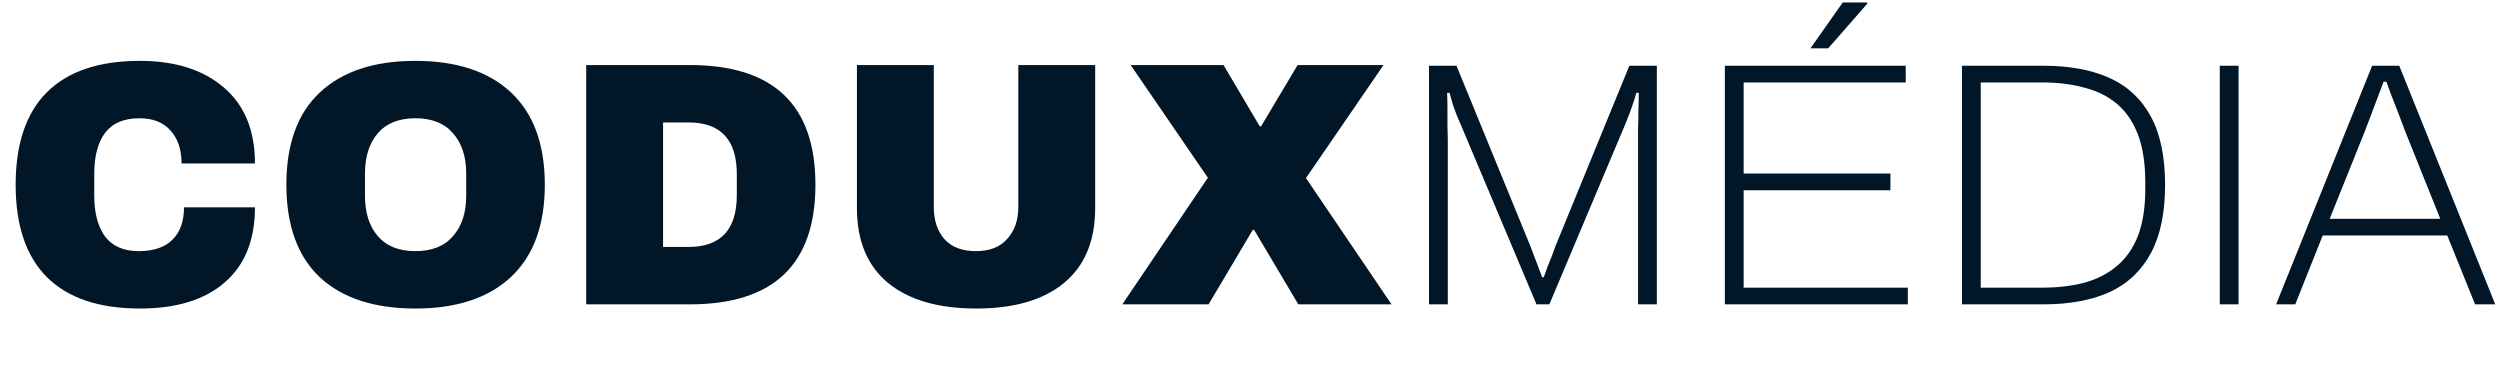
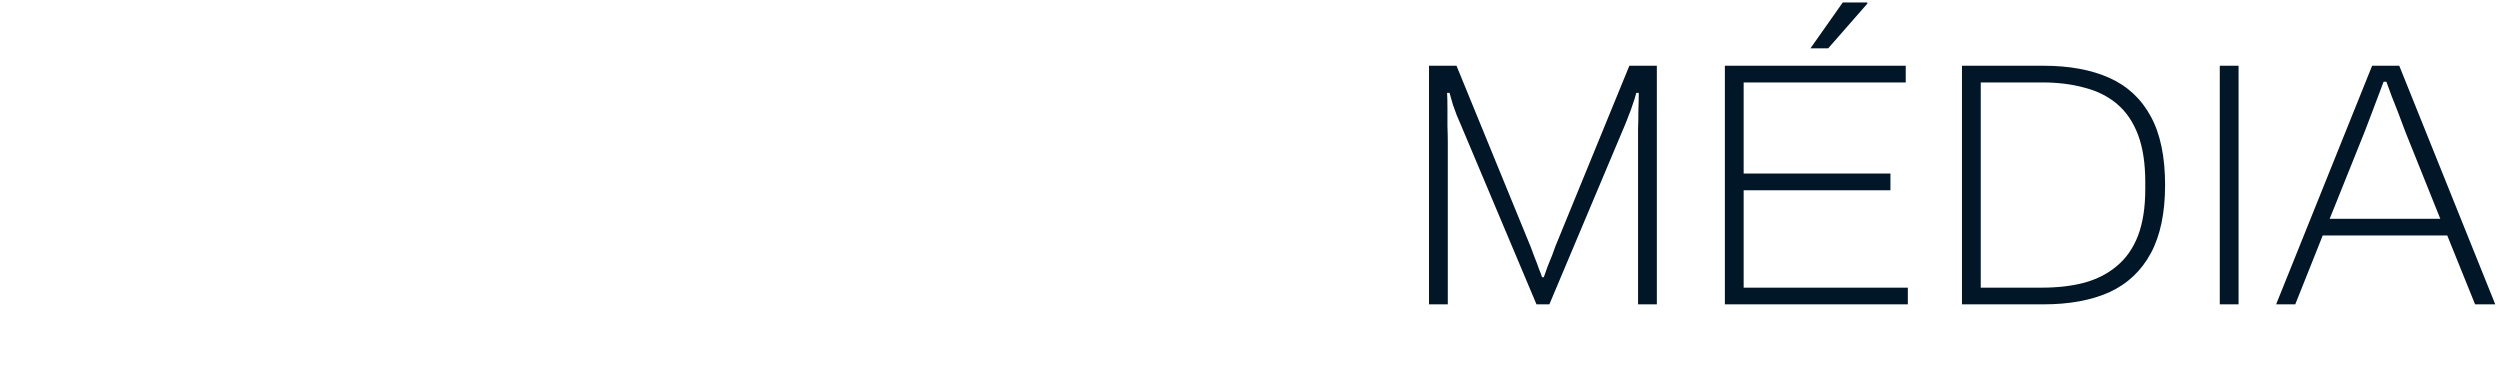
<svg xmlns="http://www.w3.org/2000/svg" width="690" height="104" viewBox="0 0 690 104" fill="none">
-   <path d="M38.592 16.8C48.384 16.8 56.128 19.264 61.824 24.192C67.52 29.056 70.368 36.032 70.368 45.12H50.112C50.112 41.28 49.088 38.24 47.04 36C45.056 33.76 42.208 32.64 38.496 32.64C34.208 32.64 31.04 33.984 28.992 36.672C27.008 39.36 26.016 43.104 26.016 47.904V54.048C26.016 58.784 27.008 62.528 28.992 65.28C31.04 67.968 34.144 69.312 38.304 69.312C42.4 69.312 45.504 68.256 47.616 66.144C49.728 64.032 50.784 61.056 50.784 57.216H70.368C70.368 66.24 67.584 73.152 62.016 77.952C56.512 82.752 48.704 85.152 38.592 85.152C27.328 85.152 18.784 82.272 12.96 76.512C7.2 70.752 4.32 62.24 4.32 50.976C4.32 39.712 7.2 31.2 12.96 25.44C18.784 19.68 27.328 16.8 38.592 16.8ZM114.655 16.8C126.047 16.8 134.847 19.712 141.055 25.536C147.263 31.36 150.367 39.84 150.367 50.976C150.367 62.112 147.263 70.592 141.055 76.416C134.847 82.24 126.047 85.152 114.655 85.152C103.263 85.152 94.463 82.272 88.255 76.512C82.111 70.688 79.039 62.176 79.039 50.976C79.039 39.776 82.111 31.296 88.255 25.536C94.463 19.712 103.263 16.8 114.655 16.8ZM114.655 32.64C110.111 32.64 106.655 34.016 104.287 36.768C101.919 39.52 100.735 43.232 100.735 47.904V54.048C100.735 58.72 101.919 62.432 104.287 65.184C106.655 67.936 110.111 69.312 114.655 69.312C119.199 69.312 122.655 67.936 125.023 65.184C127.455 62.432 128.671 58.72 128.671 54.048V47.904C128.671 43.232 127.455 39.52 125.023 36.768C122.655 34.016 119.199 32.64 114.655 32.64ZM190.4 17.952C213.504 17.952 225.056 28.96 225.056 50.976C225.056 72.992 213.504 84 190.4 84H161.792V17.952H190.4ZM183.008 68.16H190.016C198.912 68.16 203.36 63.392 203.36 53.856V48.096C203.36 38.56 198.912 33.792 190.016 33.792H183.008V68.16ZM302.27 57.408C302.27 66.432 299.422 73.312 293.726 78.048C288.03 82.784 279.934 85.152 269.438 85.152C258.942 85.152 250.814 82.784 245.054 78.048C239.358 73.312 236.51 66.432 236.51 57.408V17.952H257.726V57.12C257.726 60.832 258.718 63.808 260.702 66.048C262.686 68.224 265.566 69.312 269.342 69.312C273.118 69.312 275.998 68.192 277.982 65.952C280.03 63.712 281.054 60.768 281.054 57.12V17.952H302.27V57.408ZM384.063 84H358.335L346.143 63.456H345.759L333.567 84H309.759L333.375 49.056L312.063 17.952H337.695L347.679 34.848H348.063L358.143 17.952H381.855L360.447 49.152L384.063 84Z" fill="#011627" />
  <path d="M394.408 84V18.144H401.992L422.44 68.064C422.824 69.024 423.208 70.048 423.592 71.136C424.04 72.224 424.424 73.248 424.744 74.208C425.128 75.104 425.416 75.872 425.608 76.512H426.088C426.408 75.616 426.76 74.624 427.144 73.536C427.592 72.448 428.008 71.424 428.392 70.464C428.776 69.44 429.064 68.64 429.256 68.064L449.704 18.144H457.288V84H452.104V39.264C452.104 38.368 452.104 37.12 452.104 35.52C452.168 33.92 452.2 32.224 452.2 30.432C452.264 28.64 452.296 27.04 452.296 25.632H451.624C451.304 26.848 450.952 27.968 450.568 28.992C450.248 30.016 449.896 30.976 449.512 31.872C449.192 32.768 448.84 33.664 448.456 34.56L427.624 84H424.072L403.24 34.56C402.856 33.664 402.472 32.768 402.088 31.872C401.768 30.976 401.416 30.016 401.032 28.992C400.712 27.968 400.392 26.848 400.072 25.632H399.4C399.464 26.784 399.496 28.192 399.496 29.856C399.496 31.52 399.496 33.184 399.496 34.848C399.56 36.512 399.592 37.984 399.592 39.264V84H394.408ZM476.064 84V18.144H525.984V22.752H481.248V47.904H521.76V52.512H481.248V79.392H526.56V84H476.064ZM499.68 13.344L508.608 0.672H515.328L515.424 0.96L504.576 13.344H499.68ZM541.502 84V18.144H563.966C571.134 18.144 577.214 19.264 582.206 21.504C587.198 23.744 591.006 27.296 593.63 32.16C596.254 36.96 597.566 43.264 597.566 51.072C597.566 58.752 596.254 65.024 593.63 69.888C591.006 74.752 587.198 78.336 582.206 80.64C577.214 82.88 571.134 84 563.966 84H541.502ZM546.686 79.392H563.582C567.87 79.392 571.742 78.944 575.198 78.048C578.718 77.088 581.726 75.552 584.222 73.44C586.782 71.328 588.734 68.544 590.078 65.088C591.422 61.568 592.094 57.28 592.094 52.224V50.304C592.094 45.056 591.422 40.672 590.078 37.152C588.734 33.632 586.814 30.816 584.318 28.704C581.822 26.592 578.814 25.088 575.294 24.192C571.838 23.232 567.934 22.752 563.582 22.752H546.686V79.392ZM612.658 84V18.144H617.842V84H612.658ZM628.21 84L654.706 18.144H662.194L688.69 84H683.122L675.442 64.992H641.074L633.49 84H628.21ZM642.994 60.384H673.522L663.922 36.48C663.73 35.968 663.442 35.2 663.058 34.176C662.674 33.152 662.226 31.968 661.714 30.624C661.202 29.28 660.658 27.904 660.082 26.496C659.57 25.088 659.09 23.776 658.642 22.56H657.874C657.426 23.776 656.882 25.216 656.242 26.88C655.602 28.544 654.962 30.24 654.322 31.968C653.682 33.632 653.106 35.136 652.594 36.48L642.994 60.384Z" fill="#011627" />
</svg>